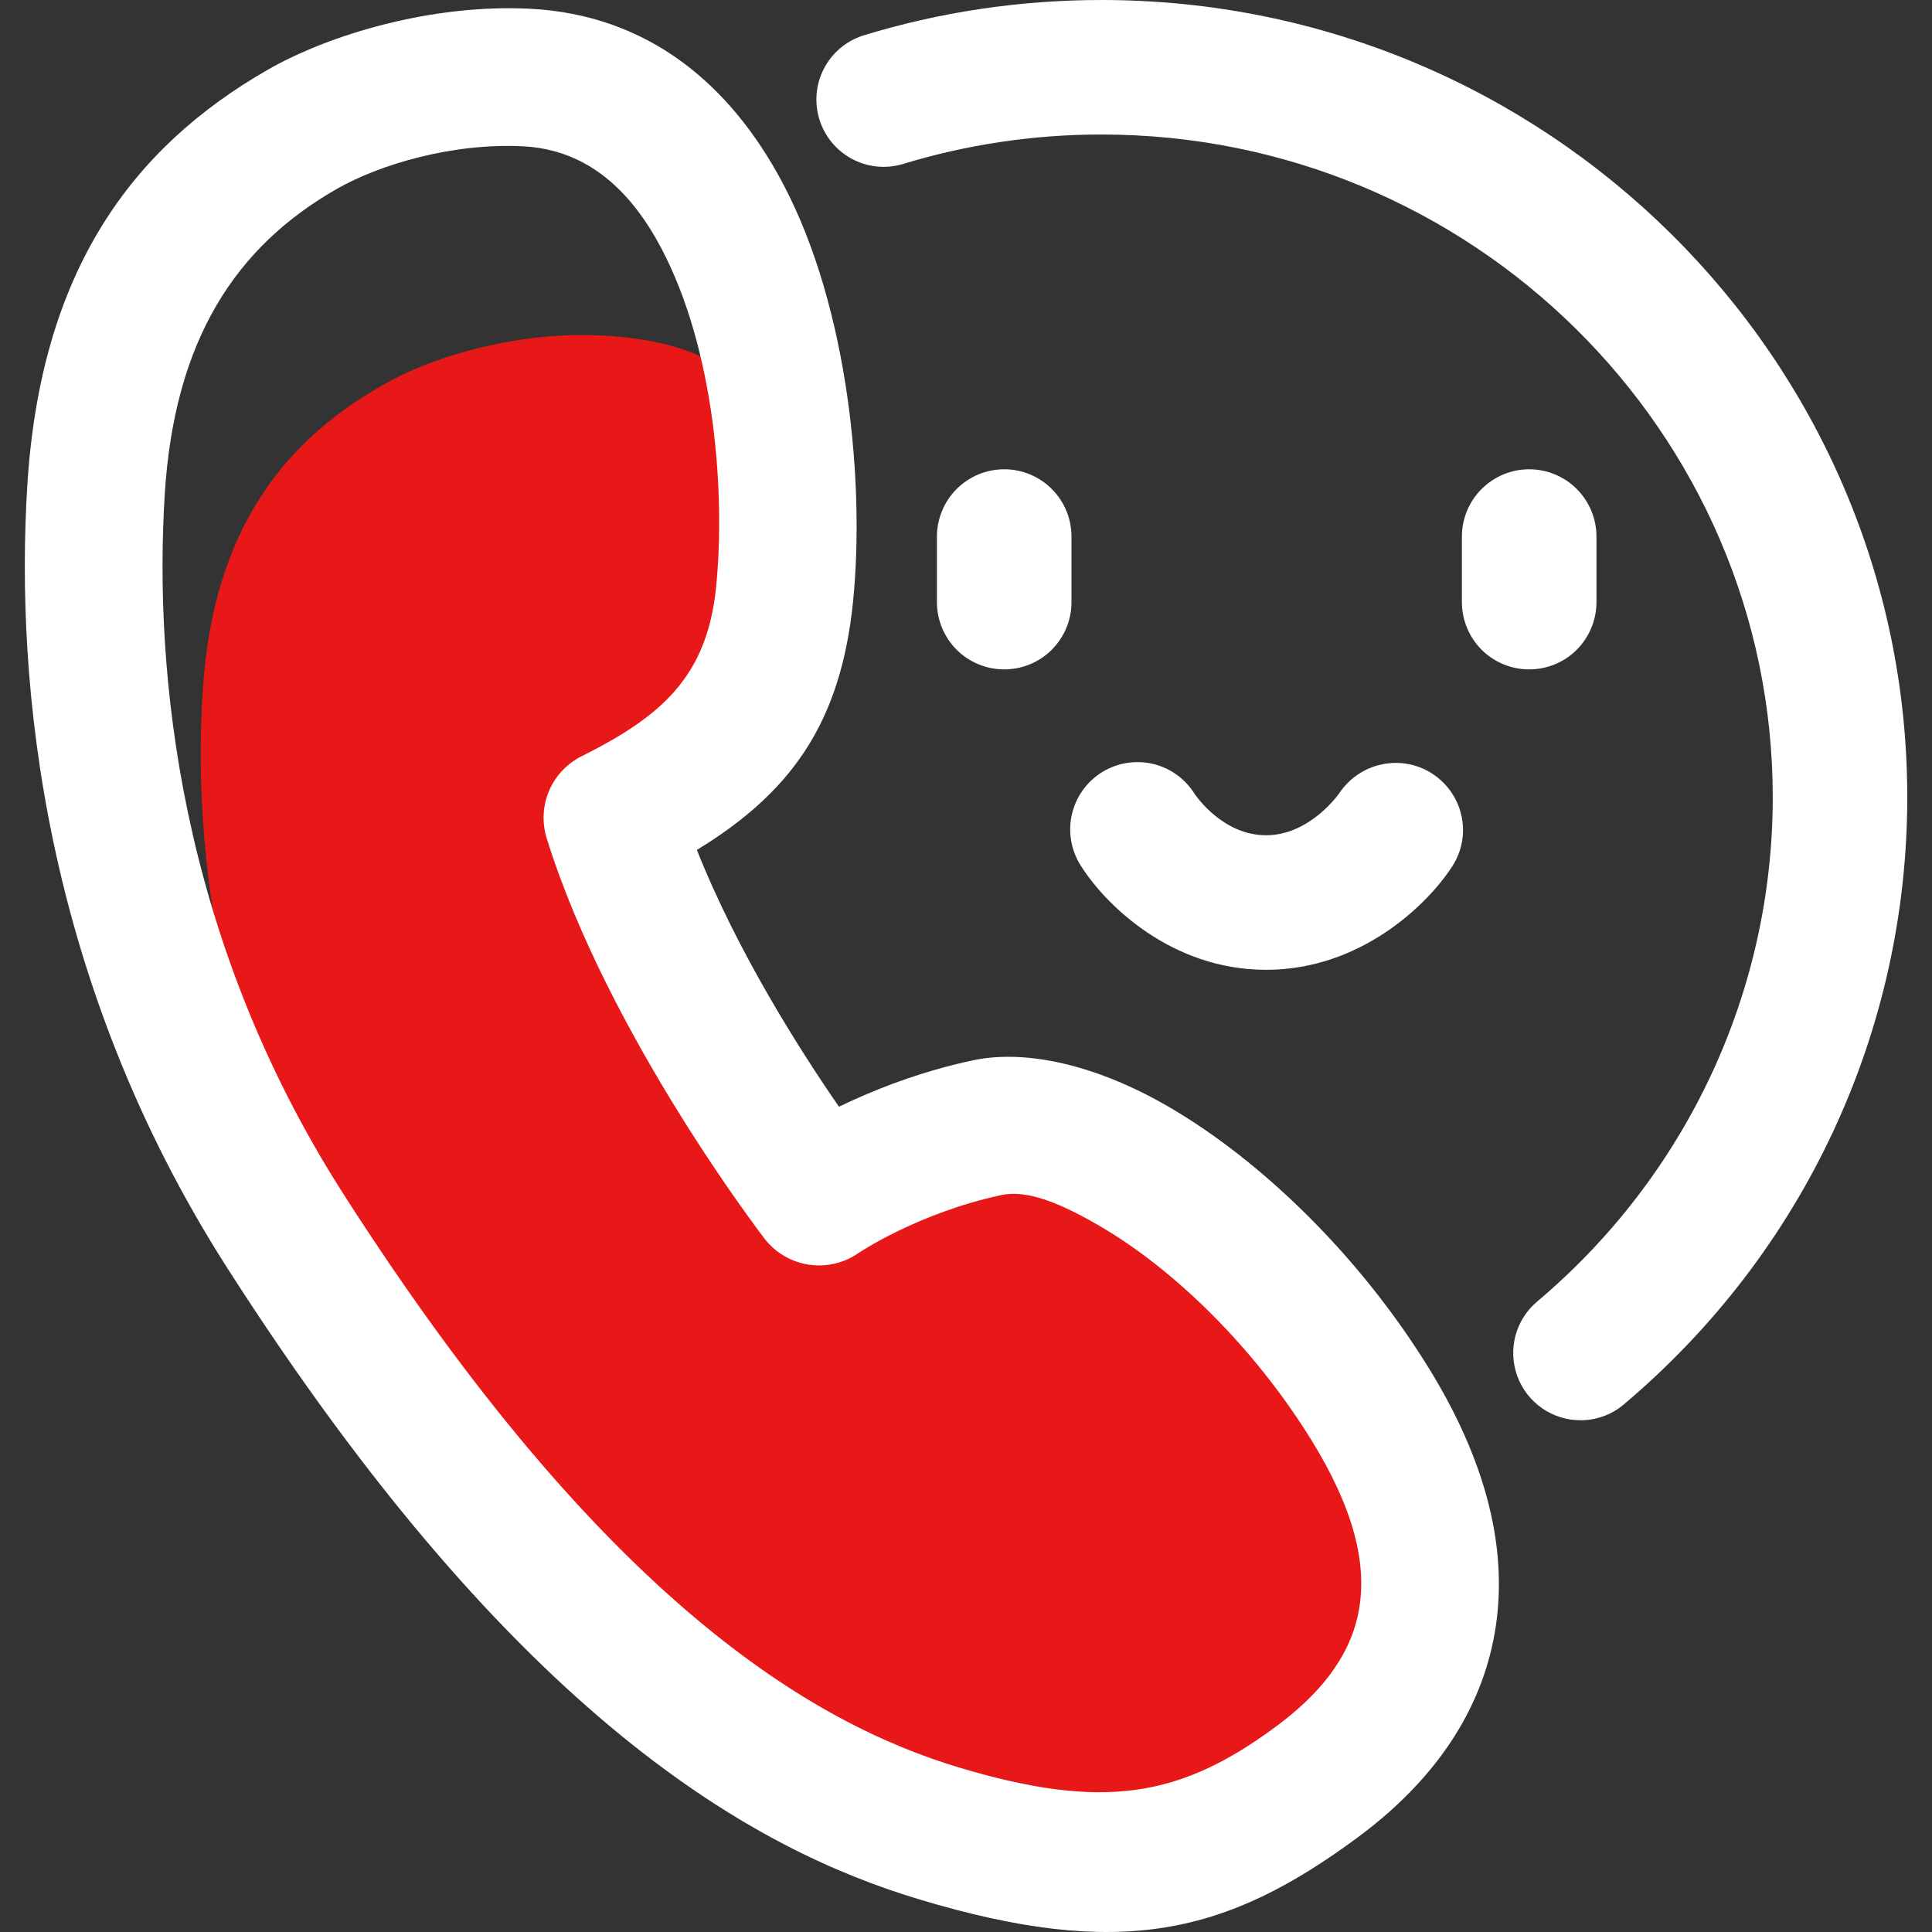
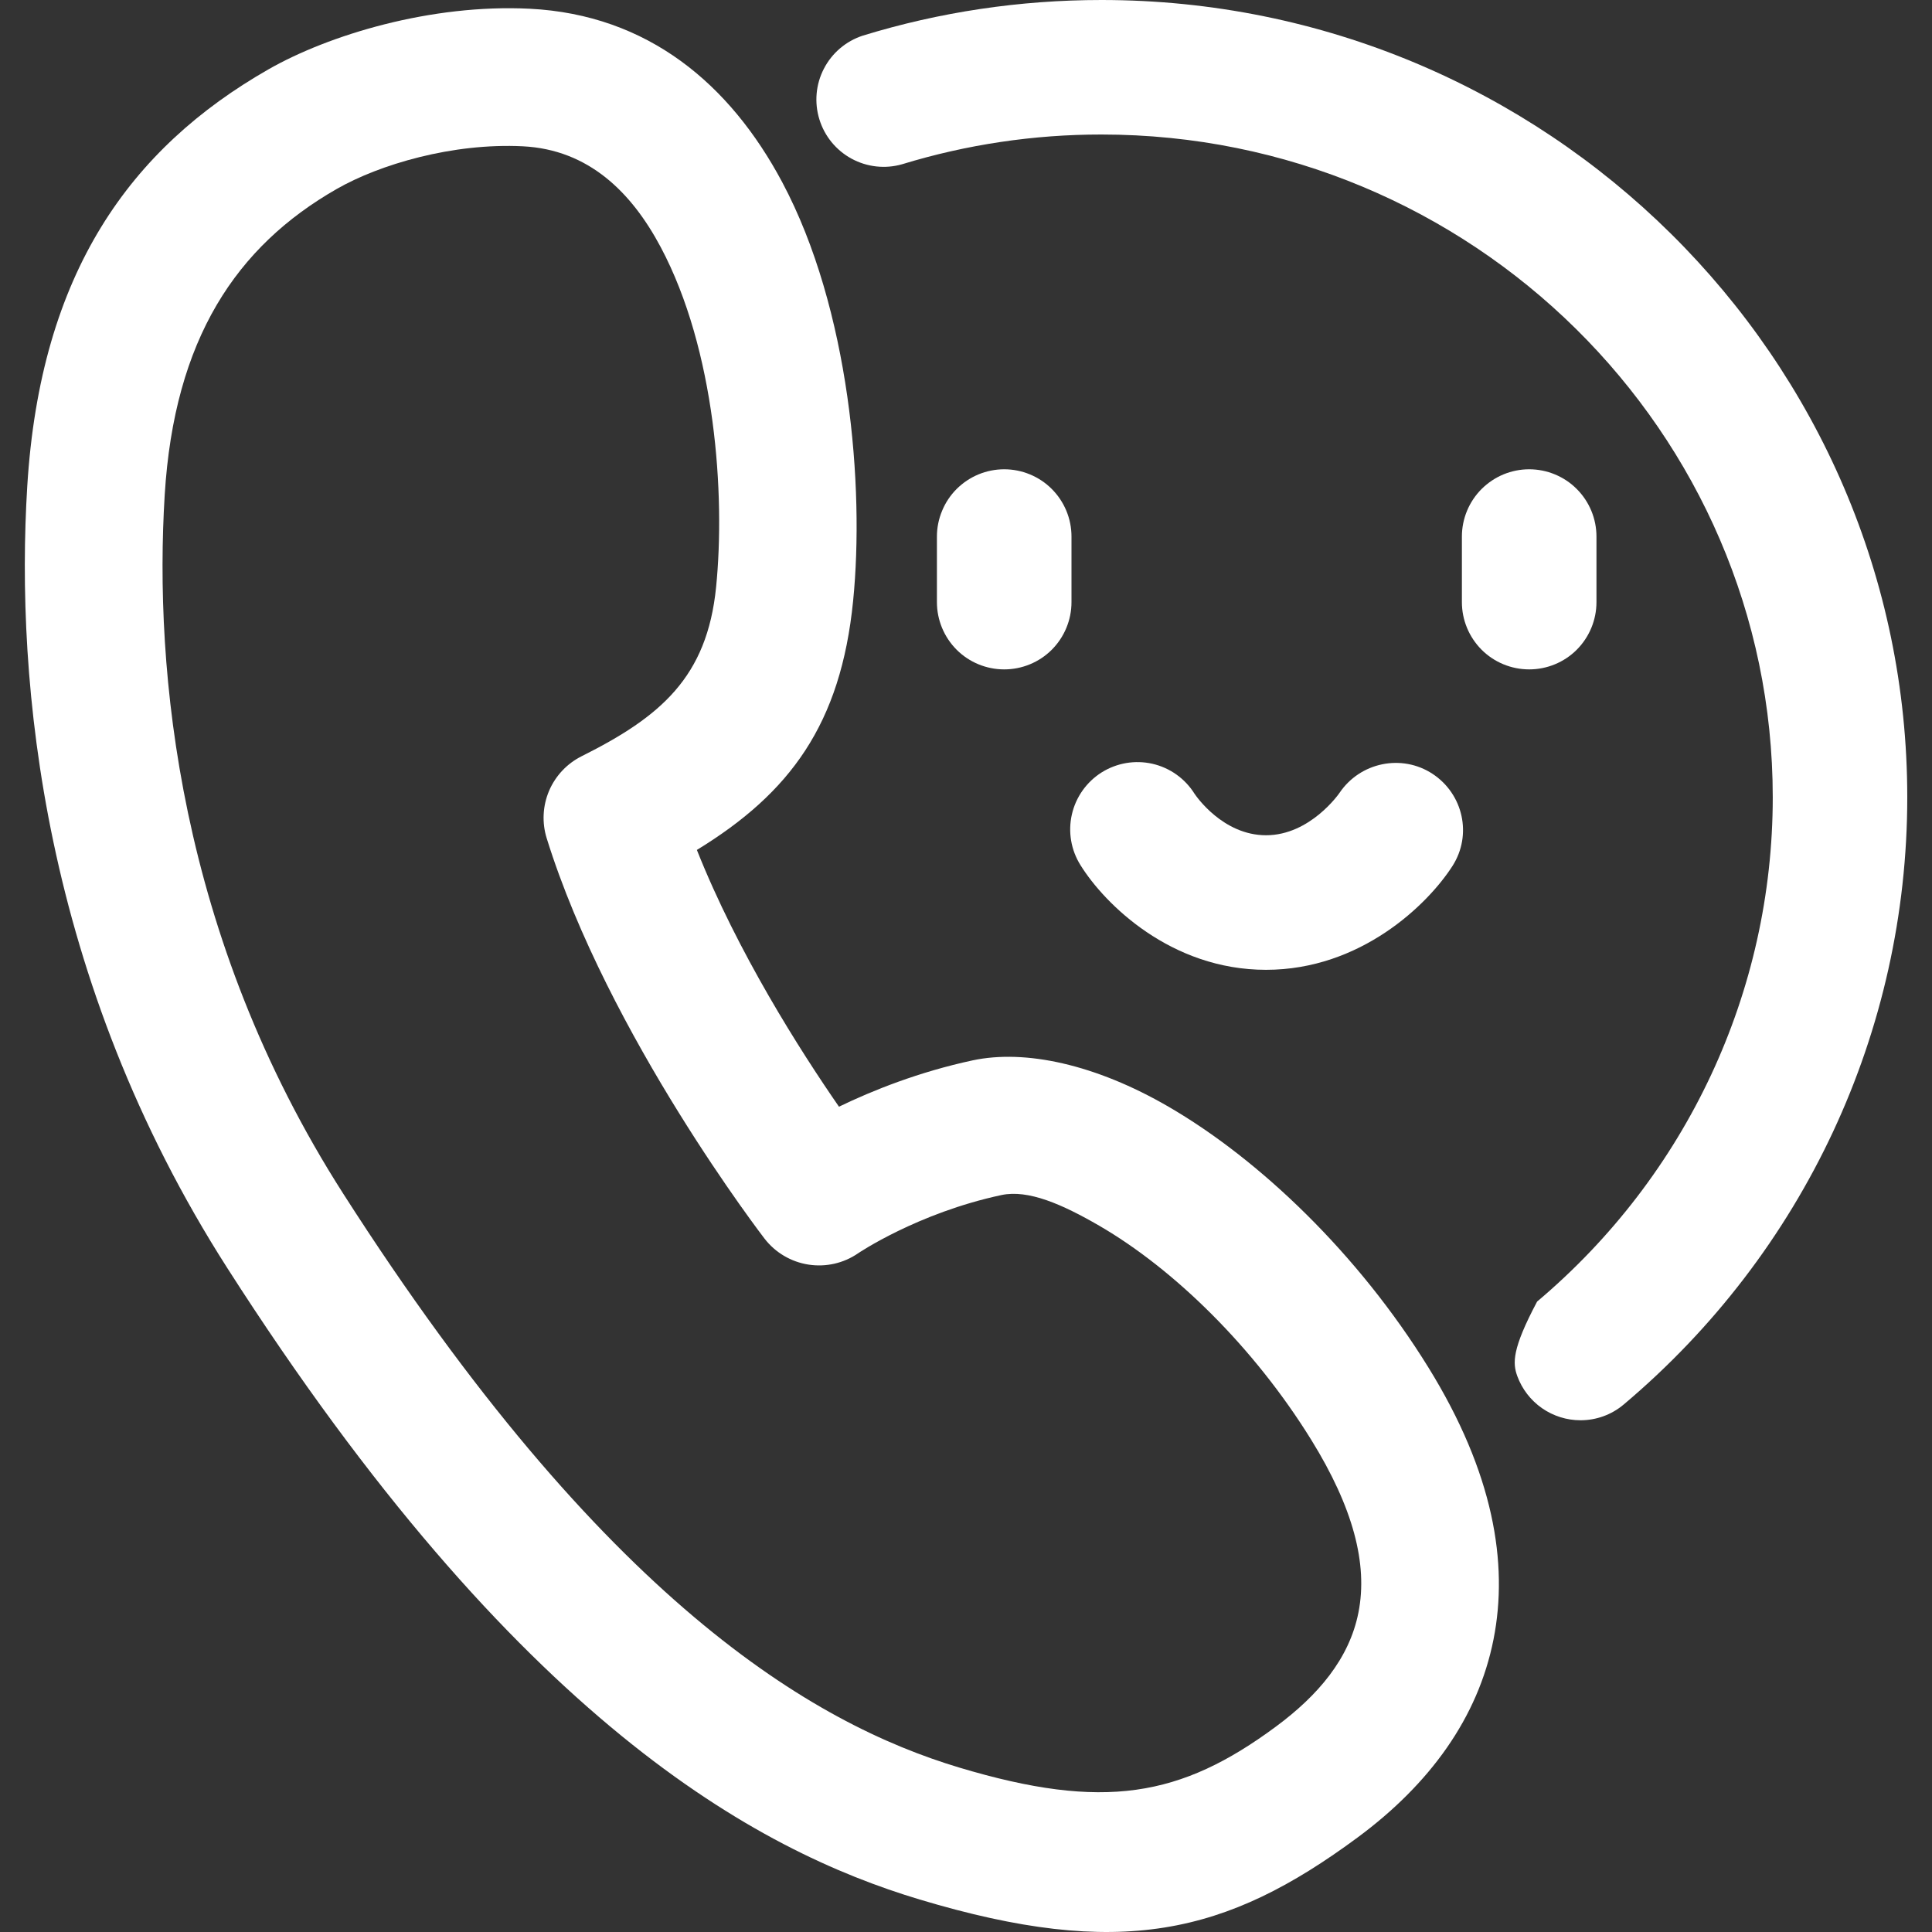
<svg xmlns="http://www.w3.org/2000/svg" width="40" height="40" viewBox="0 0 40 40" fill="none">
  <rect x="0" y="0" width="40" height="40" fill="#333333" stroke="none" />
  <g clip-path="url(#clip0_181_518)">
-     <path d="M12.397 6.944C10.786 6.868 9.117 7.337 8.135 7.858C5.868 9.065 4.416 10.984 4.2 14.262C3.984 17.54 4.472 22.528 7.807 27.375C13.053 34.998 17.308 37.222 20.266 38.047C23.546 38.962 25.288 38.623 27.454 37.133C29.619 35.642 30.491 33.487 28.464 30.436C26.436 27.385 22.853 23.316 20.973 23.689C19.094 24.061 17.345 25.114 17.345 25.114C17.345 25.114 13.461 20.224 12.354 16.916C14.136 14.83 15.55 15.08 15.773 12.995C16.101 9.945 16.774 7.149 12.397 6.943L12.397 6.944Z" fill="#E91818" />
    <path d="M10.97 0.181C8.923 0.078 6.803 0.724 5.556 1.437C2.704 3.068 0.835 5.64 0.564 10.073C0.316 14.118 0.879 20.274 4.707 26.255C10.716 35.644 15.655 38.311 19.043 39.328C23.184 40.57 25.379 40.062 28.113 38.039C29.597 36.94 30.599 35.571 30.922 33.94C31.234 32.363 30.92 30.491 29.576 28.316C28.122 25.961 26.075 24.004 24.191 22.912C22.678 22.034 21.224 21.723 20.141 21.953C19.025 22.192 18.067 22.576 17.37 22.913C16.57 21.756 15.274 19.726 14.428 17.597C16.357 16.418 17.408 14.996 17.663 12.44C17.899 10.079 17.594 6.401 16.197 3.776C15.113 1.74 13.414 0.305 10.97 0.181V0.181ZM10.826 3.029C12.188 3.098 13.075 3.981 13.679 5.116C14.813 7.247 15.018 10.24 14.826 12.156C14.639 14.021 13.678 14.839 12.042 15.657C11.74 15.808 11.501 16.062 11.368 16.373C11.236 16.684 11.218 17.033 11.319 17.356C12.59 21.442 15.83 25.646 15.83 25.646C16.053 25.934 16.378 26.126 16.738 26.182C17.098 26.238 17.466 26.155 17.766 25.948C17.766 25.948 18.995 25.114 20.735 24.742C21.288 24.625 21.989 24.931 22.76 25.378C24.301 26.272 25.96 27.889 27.151 29.815C28.011 31.207 28.325 32.377 28.125 33.386C27.936 34.343 27.287 35.103 26.417 35.747C24.444 37.207 22.85 37.492 19.862 36.596C16.819 35.683 12.506 33.152 7.109 24.718C3.686 19.37 3.189 13.864 3.41 10.247C3.608 7.017 4.894 5.1 6.972 3.912C7.859 3.404 9.37 2.956 10.826 3.029V3.029Z" fill="white" />
    <path d="M20.791 9.716C20.608 9.716 20.427 9.752 20.258 9.822C20.089 9.892 19.936 9.995 19.806 10.124C19.677 10.253 19.574 10.407 19.505 10.576C19.434 10.745 19.398 10.926 19.398 11.108V12.467C19.398 12.836 19.545 13.19 19.806 13.452C20.067 13.713 20.422 13.859 20.791 13.859C21.16 13.859 21.515 13.713 21.776 13.452C22.037 13.19 22.184 12.836 22.184 12.467V11.109C22.184 10.926 22.148 10.745 22.078 10.576C22.008 10.407 21.905 10.253 21.776 10.124C21.647 9.994 21.493 9.892 21.324 9.822C21.155 9.752 20.974 9.716 20.791 9.716V9.716ZM31.66 9.716C31.477 9.716 31.296 9.752 31.127 9.822C30.958 9.892 30.805 9.995 30.675 10.124C30.546 10.253 30.443 10.407 30.373 10.576C30.303 10.745 30.267 10.926 30.267 11.108V12.467C30.267 12.836 30.414 13.19 30.675 13.452C30.936 13.713 31.291 13.859 31.66 13.859C32.029 13.859 32.384 13.713 32.645 13.452C32.906 13.19 33.053 12.836 33.053 12.467V11.109C33.053 10.926 33.017 10.745 32.947 10.576C32.877 10.407 32.774 10.253 32.645 10.124C32.516 9.994 32.362 9.892 32.193 9.822C32.024 9.752 31.843 9.716 31.66 9.716V9.716ZM29.66 16.022C29.022 15.603 28.162 15.782 27.735 16.413C27.73 16.422 27.129 17.293 26.212 17.293C25.321 17.293 24.766 16.486 24.729 16.43C24.532 16.117 24.219 15.895 23.859 15.813C23.499 15.731 23.121 15.796 22.808 15.992C22.496 16.189 22.274 16.502 22.192 16.862C22.11 17.222 22.174 17.6 22.371 17.913C22.871 18.717 24.242 20.079 26.212 20.079C28.172 20.079 29.561 18.727 30.072 17.929C30.483 17.287 30.296 16.442 29.66 16.022Z" fill="white" />
-     <path d="M22.806 0C21.12 0 19.455 0.248 17.859 0.739C17.513 0.853 17.225 1.098 17.058 1.422C16.89 1.745 16.857 2.122 16.964 2.47C17.071 2.819 17.31 3.111 17.63 3.285C17.95 3.459 18.326 3.501 18.676 3.401C20.015 2.991 21.407 2.784 22.806 2.785C30.469 2.785 36.703 8.941 36.703 16.507C36.703 20.528 34.925 24.334 31.824 26.948C31.606 27.132 31.449 27.379 31.376 27.655C31.303 27.931 31.316 28.222 31.414 28.491C31.512 28.759 31.69 28.99 31.924 29.154C32.158 29.317 32.437 29.405 32.722 29.405C33.039 29.405 33.358 29.298 33.619 29.077C37.349 25.933 39.488 21.351 39.488 16.507C39.488 7.405 32.005 0 22.806 0L22.806 0Z" fill="white" />
+     <path d="M22.806 0C21.12 0 19.455 0.248 17.859 0.739C17.513 0.853 17.225 1.098 17.058 1.422C16.89 1.745 16.857 2.122 16.964 2.47C17.071 2.819 17.31 3.111 17.63 3.285C17.95 3.459 18.326 3.501 18.676 3.401C20.015 2.991 21.407 2.784 22.806 2.785C30.469 2.785 36.703 8.941 36.703 16.507C36.703 20.528 34.925 24.334 31.824 26.948C31.303 27.931 31.316 28.222 31.414 28.491C31.512 28.759 31.69 28.99 31.924 29.154C32.158 29.317 32.437 29.405 32.722 29.405C33.039 29.405 33.358 29.298 33.619 29.077C37.349 25.933 39.488 21.351 39.488 16.507C39.488 7.405 32.005 0 22.806 0L22.806 0Z" fill="white" />
  </g>
  <defs>
    <clipPath id="clip0_181_518">
      <rect width="40" height="40" fill="white" />
    </clipPath>
  </defs>
</svg>